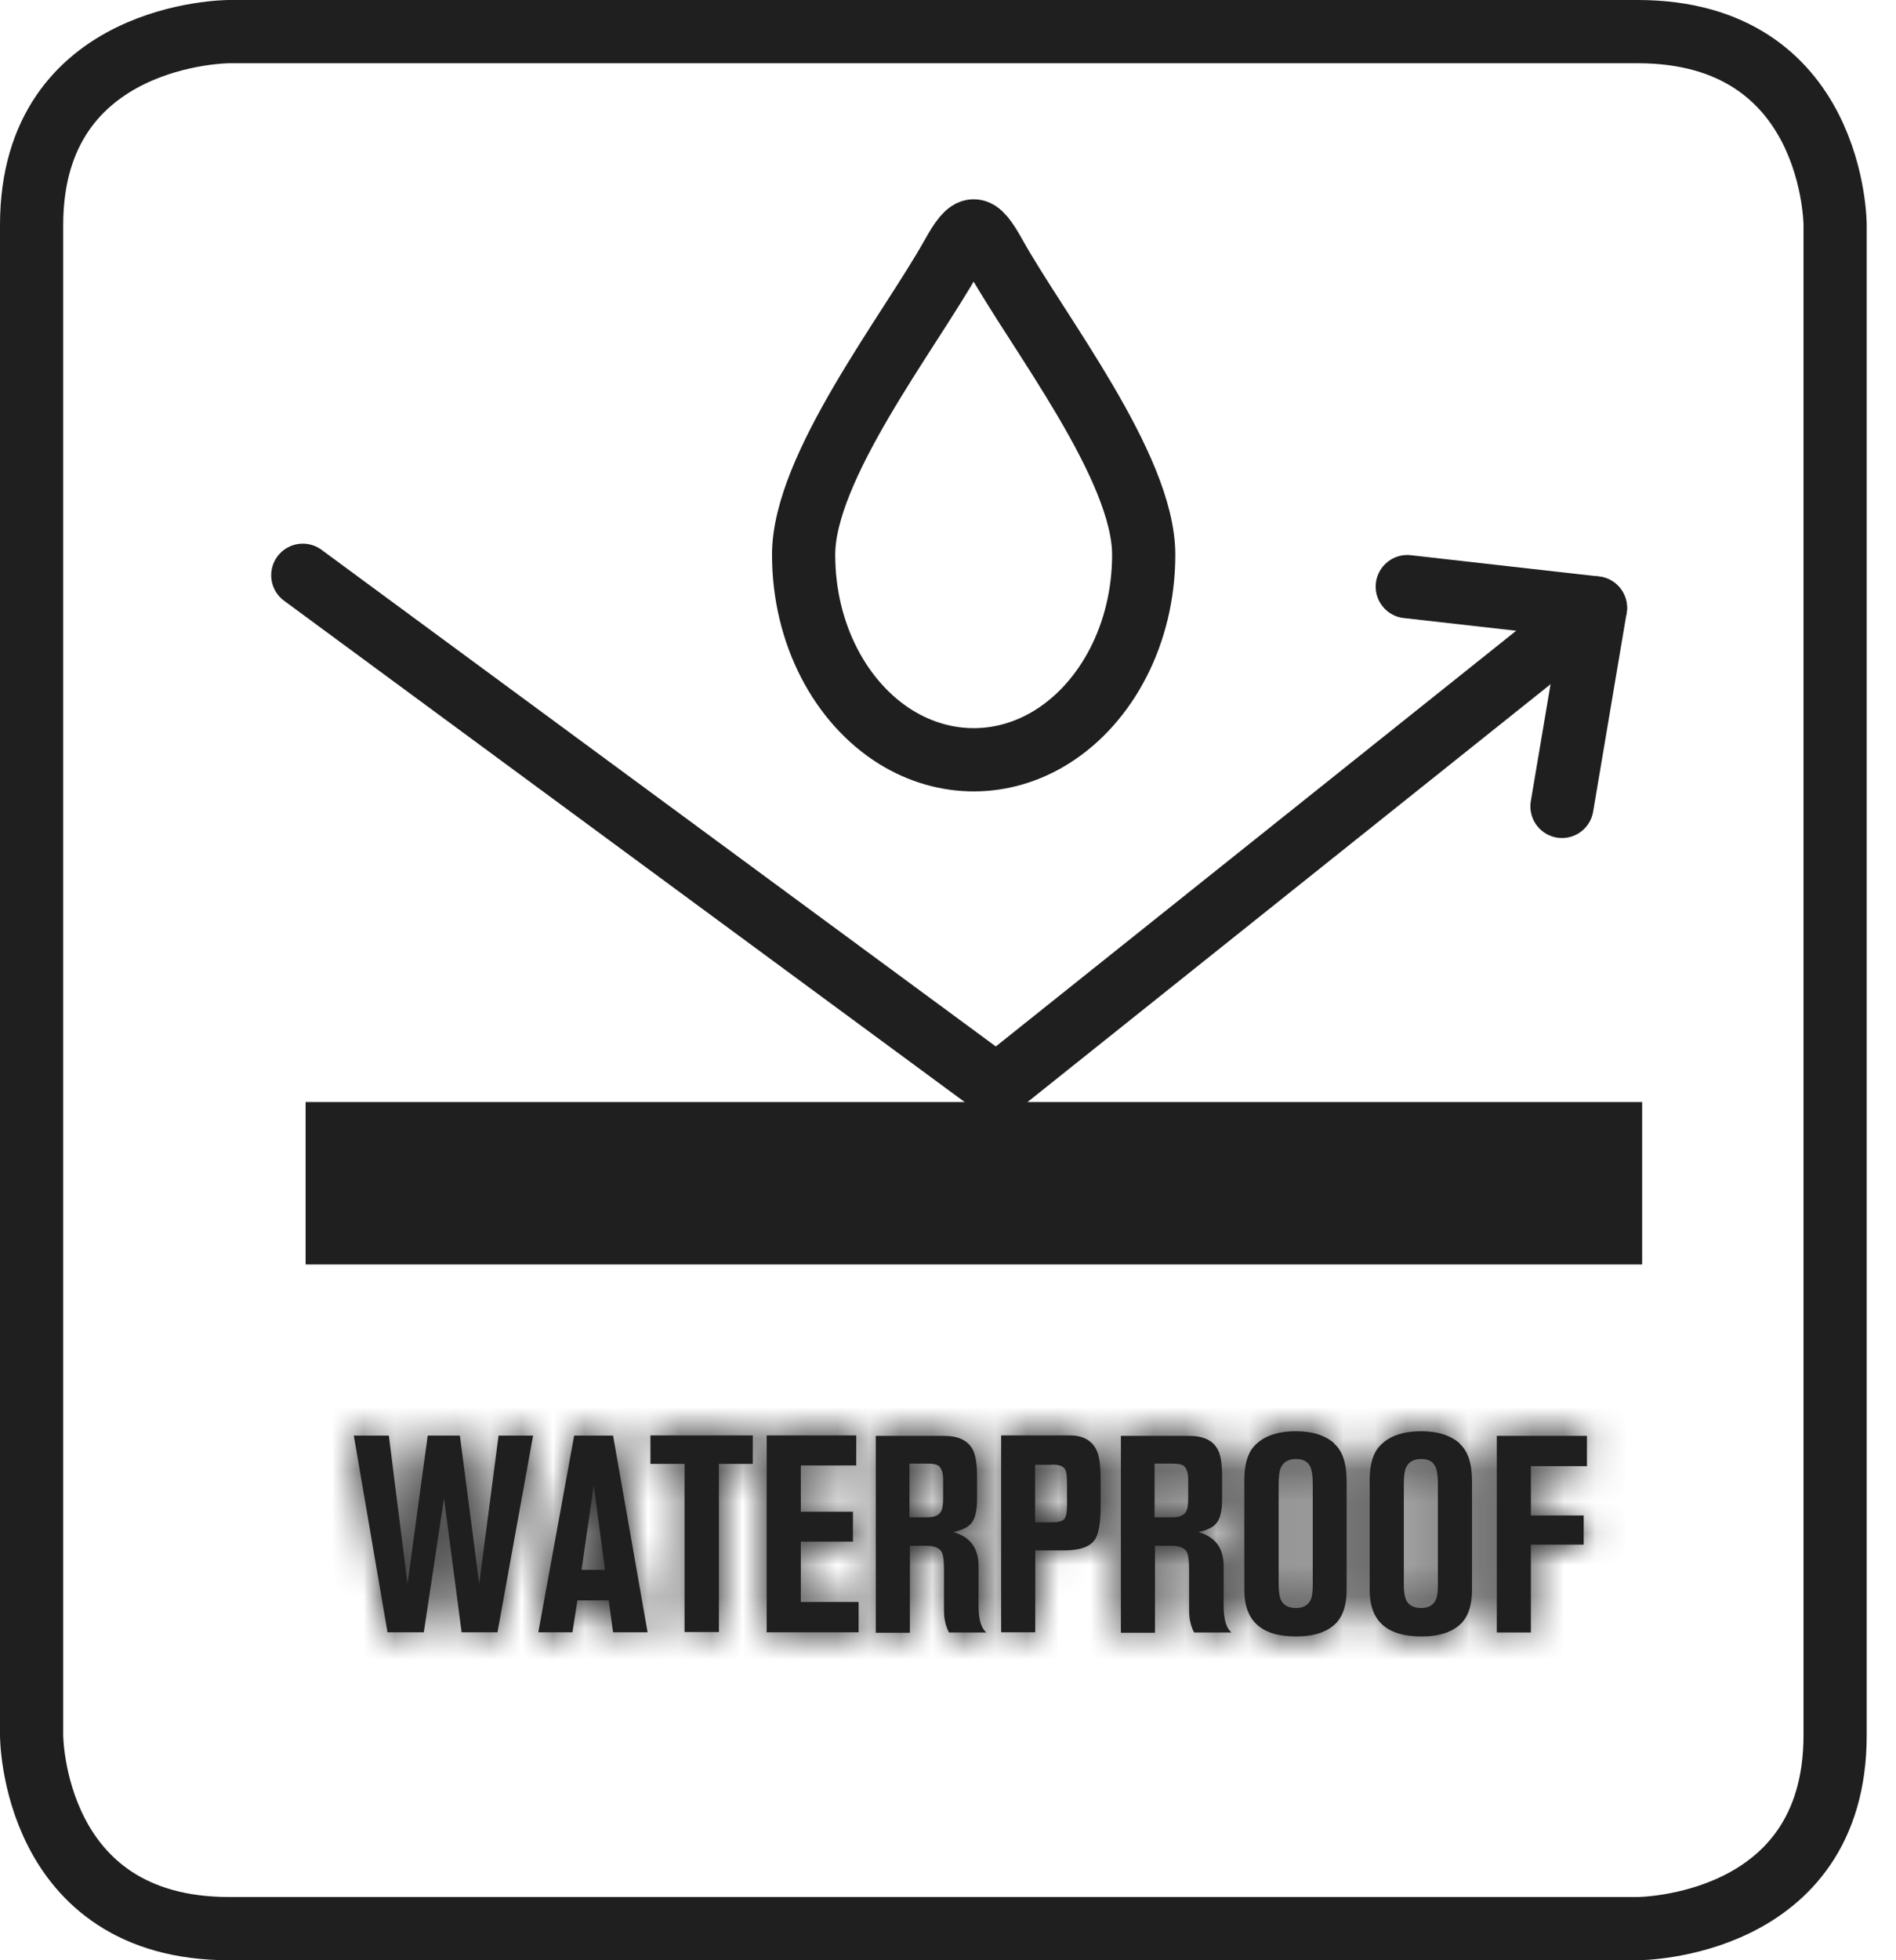
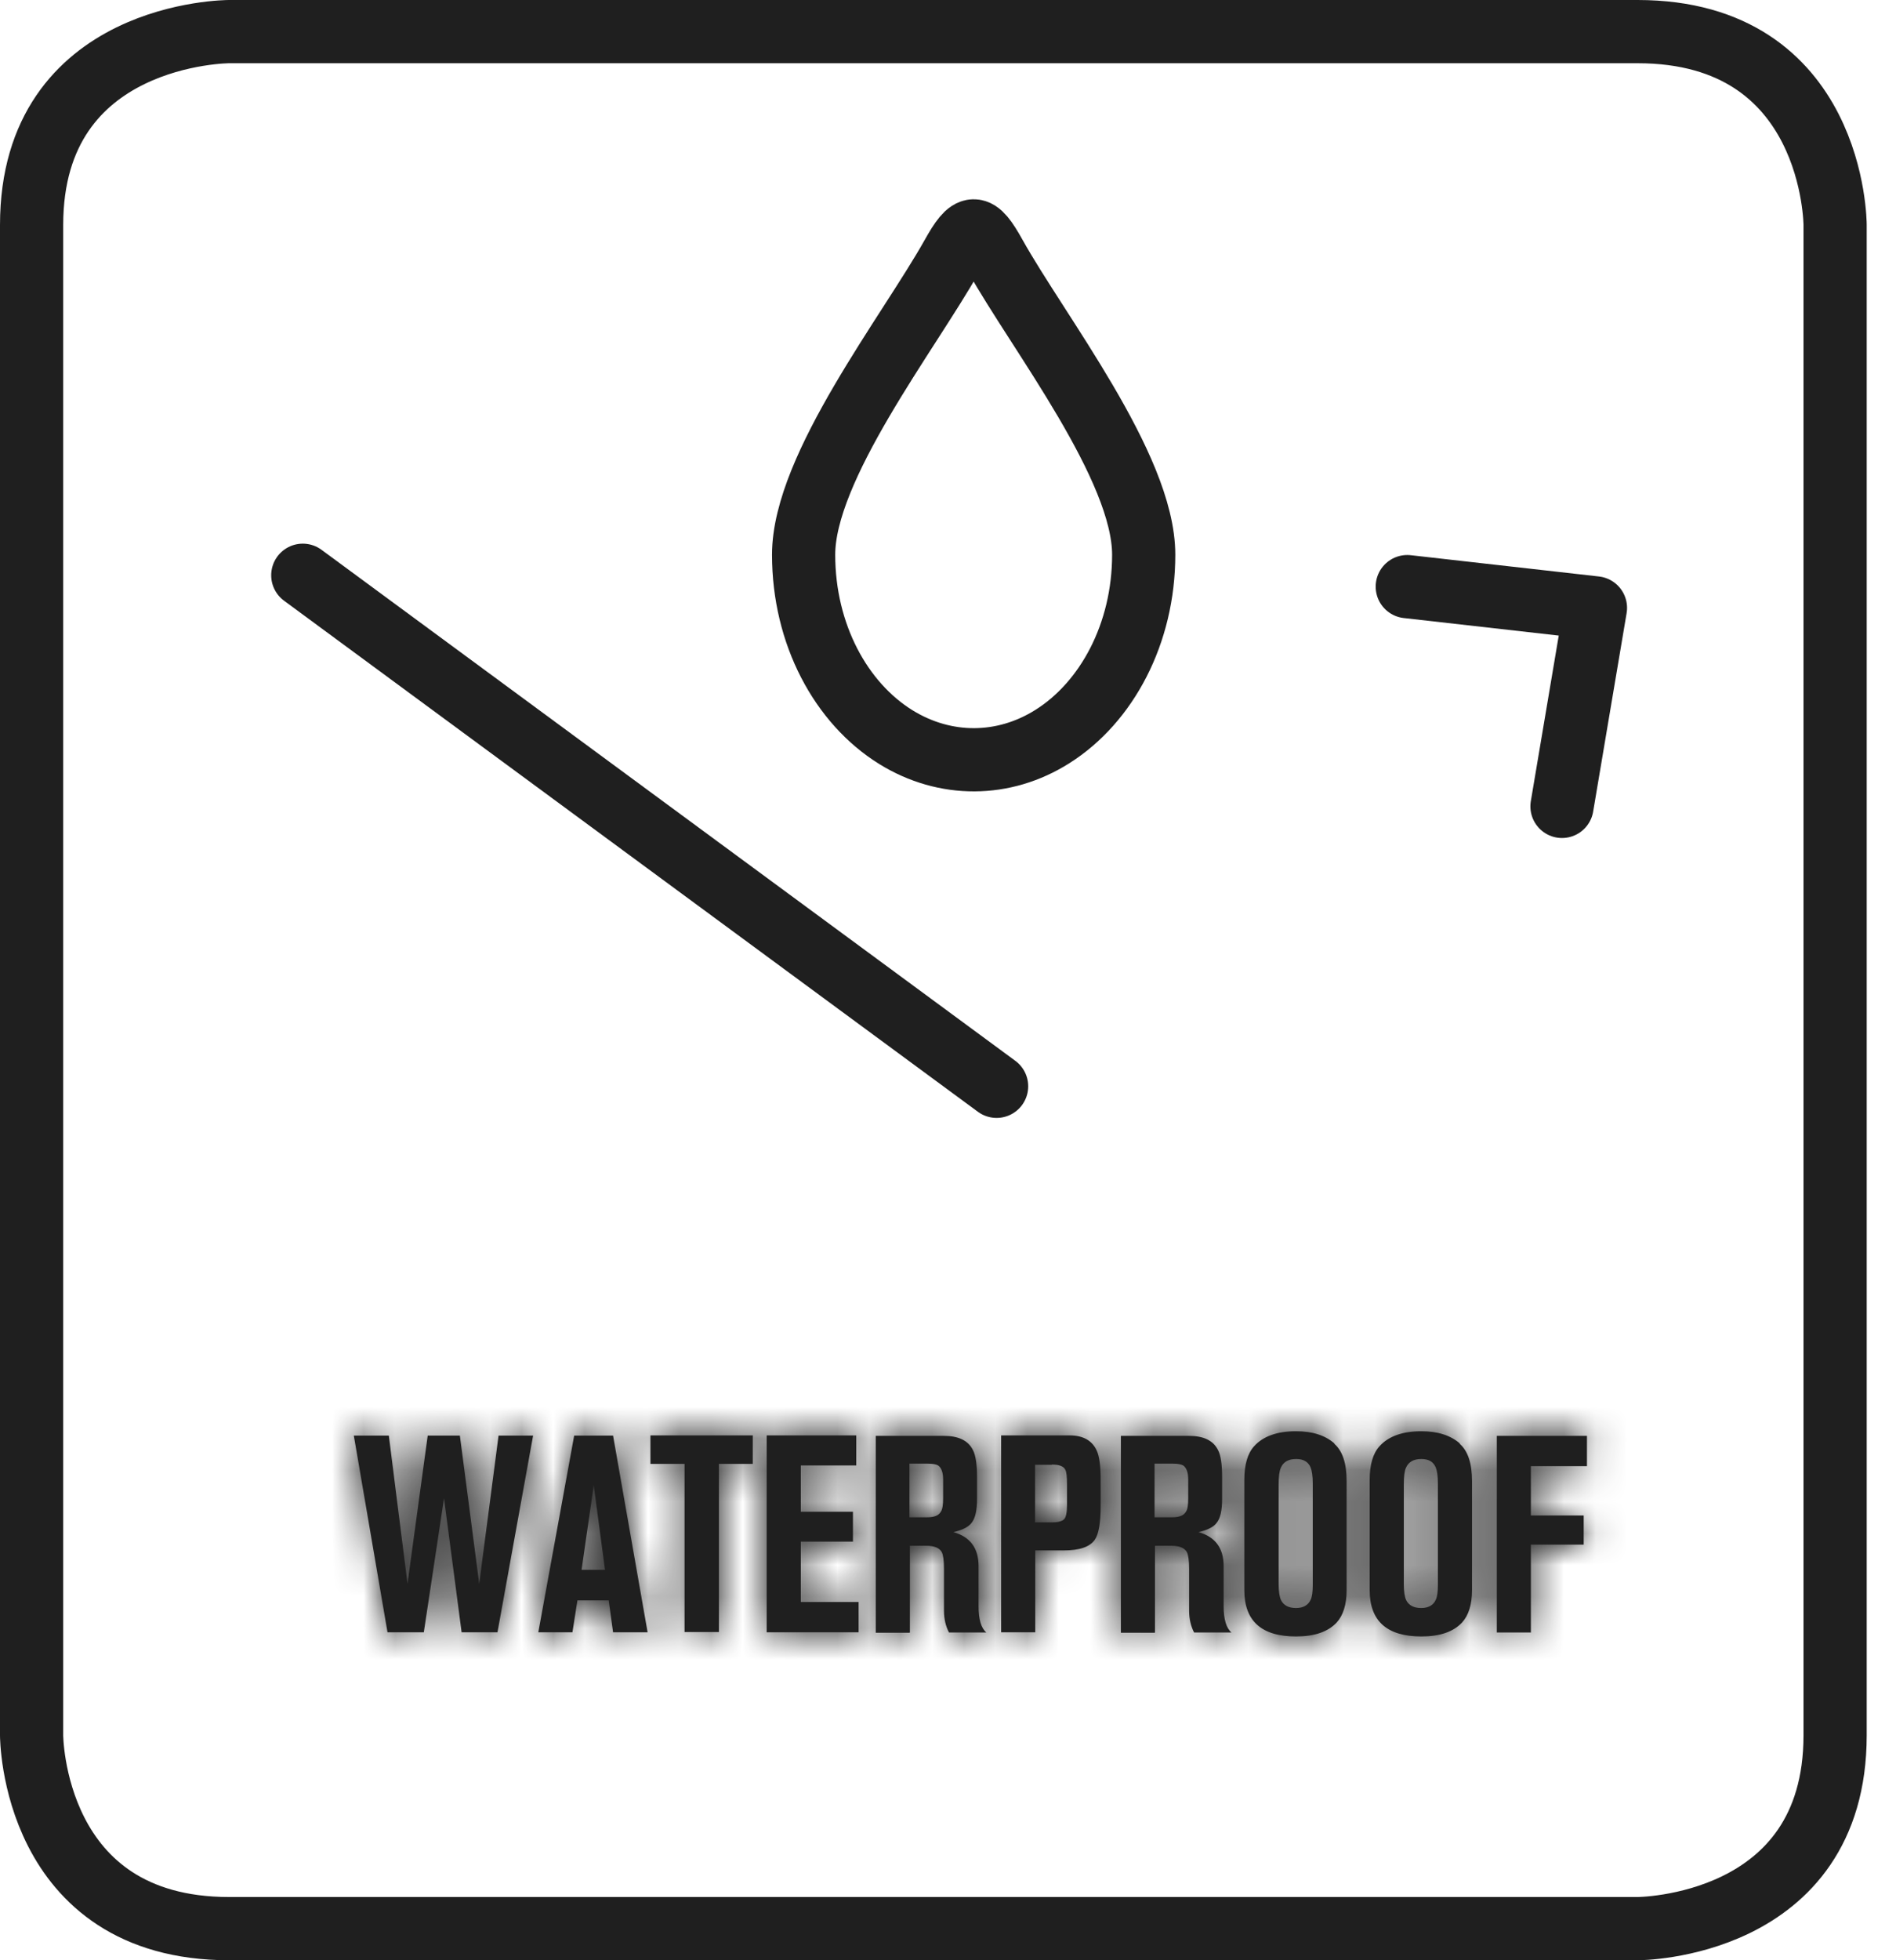
<svg xmlns="http://www.w3.org/2000/svg" width="60" height="62" viewBox="0 0 60 62" fill="none">
  <mask id="path-1-inside-1_130_46" fill="white">
    <path d="M48.446 51.627V48.854H50.117V47.932H48.446V46.373H50.22V45.415H47.367V51.634H48.453L48.446 51.627ZM45.434 50.602C45.359 50.771 45.201 50.859 44.974 50.859C44.747 50.859 44.582 50.778 44.499 50.61C44.451 50.507 44.424 50.339 44.424 50.098V46.959C44.424 46.71 44.444 46.527 44.492 46.424C44.575 46.234 44.74 46.146 44.981 46.146C45.208 46.146 45.359 46.234 45.434 46.41C45.476 46.512 45.503 46.681 45.503 46.922V50.127C45.503 50.346 45.483 50.507 45.434 50.602ZM46.198 45.656C45.909 45.4 45.496 45.268 44.981 45.268C44.383 45.268 43.935 45.429 43.654 45.744C43.447 45.971 43.344 46.329 43.344 46.812V50.295C43.344 51.268 43.887 51.759 44.981 51.759C45.565 51.759 45.992 51.612 46.267 51.319C46.473 51.093 46.583 50.749 46.583 50.295V46.842C46.583 46.285 46.452 45.89 46.191 45.663M41.474 50.602C41.398 50.771 41.24 50.859 41.013 50.859C40.786 50.859 40.621 50.778 40.539 50.61C40.49 50.507 40.463 50.339 40.463 50.098V46.959C40.463 46.71 40.484 46.527 40.532 46.424C40.614 46.234 40.779 46.146 41.02 46.146C41.247 46.146 41.398 46.234 41.474 46.41C41.515 46.512 41.543 46.681 41.543 46.922V50.127C41.543 50.346 41.522 50.507 41.474 50.602ZM42.23 45.656C41.941 45.4 41.536 45.268 41.013 45.268C40.415 45.268 39.968 45.429 39.686 45.744C39.48 45.971 39.377 46.329 39.377 46.812V50.295C39.377 51.268 39.92 51.759 41.013 51.759C41.598 51.759 42.024 51.612 42.299 51.319C42.505 51.093 42.615 50.749 42.615 50.295V46.842C42.615 46.285 42.485 45.89 42.223 45.663M37.107 46.293C37.272 46.293 37.382 46.315 37.444 46.351C37.547 46.424 37.602 46.571 37.602 46.798V47.39C37.602 47.595 37.582 47.734 37.534 47.807C37.465 47.932 37.321 47.99 37.1 47.99H36.537V46.293H37.1H37.107ZM36.55 51.627V48.89H37.066C37.321 48.89 37.486 48.956 37.561 49.095C37.602 49.176 37.63 49.351 37.63 49.615V50.946C37.63 51.203 37.685 51.437 37.788 51.634H38.971C38.806 51.495 38.723 51.217 38.723 50.8V49.534C38.723 48.963 38.455 48.605 37.926 48.459C38.214 48.393 38.4 48.298 38.496 48.173C38.62 48.027 38.675 47.771 38.675 47.398V46.732C38.675 46.322 38.634 46.029 38.544 45.861C38.393 45.561 38.091 45.415 37.623 45.415H35.471V51.642H36.544L36.55 51.627ZM33.291 46.322C33.511 46.322 33.656 46.373 33.711 46.483C33.752 46.556 33.766 46.71 33.766 46.959V47.595C33.766 47.829 33.738 47.983 33.676 48.049C33.614 48.115 33.484 48.151 33.277 48.151H32.755V46.329H33.284L33.291 46.322ZM32.761 51.627V49.037H33.669C34.164 49.037 34.487 48.927 34.646 48.7C34.769 48.524 34.831 48.166 34.831 47.617V46.805C34.831 46.373 34.79 46.059 34.708 45.883C34.563 45.561 34.274 45.4 33.848 45.4H31.682V51.627H32.768H32.761ZM29.351 46.293C29.516 46.293 29.633 46.315 29.688 46.351C29.791 46.424 29.846 46.571 29.846 46.798V47.39C29.846 47.595 29.825 47.734 29.777 47.807C29.709 47.932 29.571 47.99 29.344 47.99H28.78V46.293H29.344H29.351ZM28.794 51.627V48.89H29.31C29.564 48.89 29.729 48.956 29.805 49.095C29.846 49.176 29.873 49.351 29.873 49.615V50.946C29.873 51.203 29.928 51.437 30.032 51.634H31.214C31.049 51.495 30.967 51.217 30.967 50.8V49.534C30.967 48.963 30.699 48.605 30.169 48.459C30.458 48.393 30.644 48.298 30.74 48.173C30.864 48.027 30.919 47.771 30.919 47.398V46.732C30.919 46.322 30.877 46.029 30.788 45.861C30.637 45.561 30.334 45.415 29.867 45.415H27.714V51.642H28.787L28.794 51.627ZM27.171 51.627V50.668H25.342V48.759H26.992V47.815H25.342V46.351H27.096V45.4H24.262V51.627H27.171ZM21.663 46.3V51.62H22.75V46.3H23.822V45.4H20.584V46.3H21.656H21.663ZM19.146 49.651H18.404L18.789 46.98L19.146 49.651ZM18.115 51.627L18.273 50.617H19.263L19.401 51.627H20.494L19.401 45.407H18.17L17.035 51.627H18.115ZM13.412 51.627L14.051 47.39L14.608 51.627H15.743L16.87 45.407H15.777L15.165 50.09L14.553 45.407H13.535L12.896 50.09L12.305 45.407H11.197L12.263 51.627H13.412Z" />
  </mask>
  <path d="M48.446 51.627V48.854H50.117V47.932H48.446V46.373H50.22V45.415H47.367V51.634H48.453L48.446 51.627ZM45.434 50.602C45.359 50.771 45.201 50.859 44.974 50.859C44.747 50.859 44.582 50.778 44.499 50.61C44.451 50.507 44.424 50.339 44.424 50.098V46.959C44.424 46.71 44.444 46.527 44.492 46.424C44.575 46.234 44.74 46.146 44.981 46.146C45.208 46.146 45.359 46.234 45.434 46.41C45.476 46.512 45.503 46.681 45.503 46.922V50.127C45.503 50.346 45.483 50.507 45.434 50.602ZM46.198 45.656C45.909 45.4 45.496 45.268 44.981 45.268C44.383 45.268 43.935 45.429 43.654 45.744C43.447 45.971 43.344 46.329 43.344 46.812V50.295C43.344 51.268 43.887 51.759 44.981 51.759C45.565 51.759 45.992 51.612 46.267 51.319C46.473 51.093 46.583 50.749 46.583 50.295V46.842C46.583 46.285 46.452 45.89 46.191 45.663M41.474 50.602C41.398 50.771 41.24 50.859 41.013 50.859C40.786 50.859 40.621 50.778 40.539 50.61C40.49 50.507 40.463 50.339 40.463 50.098V46.959C40.463 46.71 40.484 46.527 40.532 46.424C40.614 46.234 40.779 46.146 41.02 46.146C41.247 46.146 41.398 46.234 41.474 46.41C41.515 46.512 41.543 46.681 41.543 46.922V50.127C41.543 50.346 41.522 50.507 41.474 50.602ZM42.23 45.656C41.941 45.4 41.536 45.268 41.013 45.268C40.415 45.268 39.968 45.429 39.686 45.744C39.48 45.971 39.377 46.329 39.377 46.812V50.295C39.377 51.268 39.92 51.759 41.013 51.759C41.598 51.759 42.024 51.612 42.299 51.319C42.505 51.093 42.615 50.749 42.615 50.295V46.842C42.615 46.285 42.485 45.89 42.223 45.663M37.107 46.293C37.272 46.293 37.382 46.315 37.444 46.351C37.547 46.424 37.602 46.571 37.602 46.798V47.39C37.602 47.595 37.582 47.734 37.534 47.807C37.465 47.932 37.321 47.99 37.1 47.99H36.537V46.293H37.1H37.107ZM36.55 51.627V48.89H37.066C37.321 48.89 37.486 48.956 37.561 49.095C37.602 49.176 37.63 49.351 37.63 49.615V50.946C37.63 51.203 37.685 51.437 37.788 51.634H38.971C38.806 51.495 38.723 51.217 38.723 50.8V49.534C38.723 48.963 38.455 48.605 37.926 48.459C38.214 48.393 38.4 48.298 38.496 48.173C38.62 48.027 38.675 47.771 38.675 47.398V46.732C38.675 46.322 38.634 46.029 38.544 45.861C38.393 45.561 38.091 45.415 37.623 45.415H35.471V51.642H36.544L36.55 51.627ZM33.291 46.322C33.511 46.322 33.656 46.373 33.711 46.483C33.752 46.556 33.766 46.71 33.766 46.959V47.595C33.766 47.829 33.738 47.983 33.676 48.049C33.614 48.115 33.484 48.151 33.277 48.151H32.755V46.329H33.284L33.291 46.322ZM32.761 51.627V49.037H33.669C34.164 49.037 34.487 48.927 34.646 48.7C34.769 48.524 34.831 48.166 34.831 47.617V46.805C34.831 46.373 34.79 46.059 34.708 45.883C34.563 45.561 34.274 45.4 33.848 45.4H31.682V51.627H32.768H32.761ZM29.351 46.293C29.516 46.293 29.633 46.315 29.688 46.351C29.791 46.424 29.846 46.571 29.846 46.798V47.39C29.846 47.595 29.825 47.734 29.777 47.807C29.709 47.932 29.571 47.99 29.344 47.99H28.78V46.293H29.344H29.351ZM28.794 51.627V48.89H29.31C29.564 48.89 29.729 48.956 29.805 49.095C29.846 49.176 29.873 49.351 29.873 49.615V50.946C29.873 51.203 29.928 51.437 30.032 51.634H31.214C31.049 51.495 30.967 51.217 30.967 50.8V49.534C30.967 48.963 30.699 48.605 30.169 48.459C30.458 48.393 30.644 48.298 30.74 48.173C30.864 48.027 30.919 47.771 30.919 47.398V46.732C30.919 46.322 30.877 46.029 30.788 45.861C30.637 45.561 30.334 45.415 29.867 45.415H27.714V51.642H28.787L28.794 51.627ZM27.171 51.627V50.668H25.342V48.759H26.992V47.815H25.342V46.351H27.096V45.4H24.262V51.627H27.171ZM21.663 46.3V51.62H22.75V46.3H23.822V45.4H20.584V46.3H21.656H21.663ZM19.146 49.651H18.404L18.789 46.98L19.146 49.651ZM18.115 51.627L18.273 50.617H19.263L19.401 51.627H20.494L19.401 45.407H18.17L17.035 51.627H18.115ZM13.412 51.627L14.051 47.39L14.608 51.627H15.743L16.87 45.407H15.777L15.165 50.09L14.553 45.407H13.535L12.896 50.09L12.305 45.407H11.197L12.263 51.627H13.412Z" fill="#1F1F1F" />
  <path d="M48.446 51.627H46.446V52.42L46.989 52.997L48.446 51.627ZM48.446 48.854V46.854H46.446V48.854H48.446ZM50.117 48.854V50.854H52.117V48.854H50.117ZM50.117 47.932H52.117V45.932H50.117V47.932ZM48.446 47.932H46.446V49.932H48.446V47.932ZM48.446 46.373V44.373H46.446V46.373H48.446ZM50.22 46.373V48.373H52.22V46.373H50.22ZM50.22 45.415H52.22V43.415H50.22V45.415ZM47.367 45.415V43.415H45.367V45.415H47.367ZM47.367 51.634H45.367V53.634H47.367V51.634ZM48.453 51.634V53.634H53.08L49.91 50.264L48.453 51.634ZM45.434 50.602L43.65 49.699L43.629 49.74L43.61 49.783L45.434 50.602ZM44.499 50.61L42.689 51.46L42.696 51.475L42.704 51.49L44.499 50.61ZM44.492 46.424L46.303 47.275L46.315 47.248L46.327 47.22L44.492 46.424ZM45.434 46.41L47.29 45.663L47.281 45.641L47.271 45.619L45.434 46.41ZM43.654 45.744L45.133 47.09L45.138 47.084L45.143 47.079L43.654 45.744ZM46.267 51.319L47.724 52.689L47.735 52.677L47.746 52.665L46.267 51.319ZM41.474 50.602L39.689 49.699L39.669 49.74L39.65 49.783L41.474 50.602ZM40.539 50.61L38.728 51.46L38.736 51.475L38.743 51.49L40.539 50.61ZM40.532 46.424L42.342 47.275L42.355 47.248L42.367 47.22L40.532 46.424ZM41.474 46.41L43.329 45.663L43.32 45.641L43.311 45.619L41.474 46.41ZM39.686 45.744L41.166 47.09L41.17 47.084L41.175 47.079L39.686 45.744ZM42.299 51.319L43.756 52.689L43.768 52.677L43.779 52.665L42.299 51.319ZM37.444 46.351L38.602 44.72L38.534 44.672L38.462 44.63L37.444 46.351ZM37.534 47.807L35.863 46.708L35.821 46.772L35.783 46.84L37.534 47.807ZM36.537 47.99H34.537V49.99H36.537V47.99ZM36.537 46.293V44.293H34.537V46.293H36.537ZM36.55 51.627L38.36 52.478L38.55 52.074V51.627H36.55ZM36.55 48.89V46.89H34.55V48.89H36.55ZM37.561 49.095L39.341 48.183L39.33 48.161L39.318 48.139L37.561 49.095ZM37.788 51.634L36.015 52.56L36.576 53.634H37.788V51.634ZM38.971 51.634V53.634H44.449L40.259 50.105L38.971 51.634ZM37.926 48.459L37.481 46.509L37.393 50.386L37.926 48.459ZM38.496 48.173L36.969 46.882L36.941 46.915L36.915 46.949L38.496 48.173ZM38.544 45.861L36.759 46.761L36.768 46.78L36.778 46.799L38.544 45.861ZM35.471 45.415V43.415H33.471V45.415H35.471ZM35.471 51.642H33.471V53.642H35.471V51.642ZM36.544 51.642V53.642H37.813L38.353 52.492L36.544 51.642ZM33.291 46.322V44.322H32.426L31.834 44.952L33.291 46.322ZM33.711 46.483L31.922 47.379L31.944 47.423L31.968 47.465L33.711 46.483ZM32.755 48.151H30.755V50.151H32.755V48.151ZM32.755 46.329V44.329H30.755V46.329H32.755ZM33.284 46.329V48.329H34.149L34.742 47.699L33.284 46.329ZM32.761 51.627H30.762V53.627H32.761V51.627ZM32.761 49.037V47.037H30.762V49.037H32.761ZM34.646 48.7L33.011 47.548L33.005 47.556L34.646 48.7ZM34.708 45.883L32.883 46.701L32.89 46.718L32.897 46.733L34.708 45.883ZM31.682 45.4V43.4H29.682V45.4H31.682ZM31.682 51.627H29.682V53.627H31.682V51.627ZM29.688 46.351L30.845 44.72L30.82 44.703L30.795 44.686L29.688 46.351ZM29.777 47.807L28.106 46.708L28.064 46.772L28.027 46.84L29.777 47.807ZM28.78 47.99H26.78V49.99H28.78V47.99ZM28.78 46.293V44.293H26.78V46.293H28.78ZM28.794 51.627L30.604 52.477L30.794 52.073V51.627H28.794ZM28.794 48.89V46.89H26.794V48.89H28.794ZM29.805 49.095L31.584 48.183L31.573 48.161L31.562 48.139L29.805 49.095ZM30.032 51.634L28.259 52.56L28.82 53.634H30.032V51.634ZM31.214 51.634V53.634H36.693L32.503 50.105L31.214 51.634ZM30.169 48.459L29.724 46.509L29.636 50.386L30.169 48.459ZM30.74 48.173L29.213 46.882L29.185 46.915L29.158 46.949L30.74 48.173ZM30.788 45.861L29.002 46.761L29.012 46.78L29.022 46.799L30.788 45.861ZM27.714 45.415V43.415H25.714V45.415H27.714ZM27.714 51.642H25.714V53.642H27.714V51.642ZM28.787 51.642V53.642H30.057L30.597 52.492L28.787 51.642ZM27.171 51.627V53.627H29.171V51.627H27.171ZM27.171 50.668H29.171V48.668H27.171V50.668ZM25.342 50.668H23.342V52.668H25.342V50.668ZM25.342 48.759V46.759H23.342V48.759H25.342ZM26.992 48.759V50.759H28.992V48.759H26.992ZM26.992 47.815H28.992V45.815H26.992V47.815ZM25.342 47.815H23.342V49.815H25.342V47.815ZM25.342 46.351V44.351H23.342V46.351H25.342ZM27.096 46.351V48.351H29.096V46.351H27.096ZM27.096 45.4H29.096V43.4H27.096V45.4ZM24.262 45.4V43.4H22.262V45.4H24.262ZM24.262 51.627H22.262V53.627H24.262V51.627ZM21.663 46.3H23.663V44.3H21.663V46.3ZM21.663 51.62H19.663V53.62H21.663V51.62ZM22.75 51.62V53.62H24.75V51.62H22.75ZM22.75 46.3V44.3H20.75V46.3H22.75ZM23.822 46.3V48.3H25.822V46.3H23.822ZM23.822 45.4H25.822V43.4H23.822V45.4ZM20.584 45.4V43.4H18.584V45.4H20.584ZM20.584 46.3H18.584V48.3H20.584V46.3ZM19.146 49.651V51.651H21.432L21.129 49.386L19.146 49.651ZM18.404 49.651L16.424 49.366L16.095 51.651H18.404V49.651ZM18.789 46.98L20.771 46.715L16.809 46.695L18.789 46.98ZM18.115 51.627V53.627H19.826L20.091 51.936L18.115 51.627ZM18.273 50.617V48.617H16.562L16.297 50.308L18.273 50.617ZM19.263 50.617L21.245 50.347L21.009 48.617H19.263V50.617ZM19.401 51.627L17.419 51.897L17.655 53.627H19.401V51.627ZM20.494 51.627V53.627H22.877L22.464 51.281L20.494 51.627ZM19.401 45.407L21.371 45.061L21.08 43.407H19.401V45.407ZM18.17 45.407V43.407H16.502L16.203 45.048L18.17 45.407ZM17.035 51.627L15.068 51.268L14.638 53.627H17.035V51.627ZM13.412 51.627V53.627H15.132L15.389 51.925L13.412 51.627ZM14.051 47.39L16.034 47.13L12.074 47.092L14.051 47.39ZM14.608 51.627L12.625 51.888L12.854 53.627H14.608V51.627ZM15.743 51.627V53.627H17.413L17.711 51.984L15.743 51.627ZM16.87 45.407L18.838 45.764L19.266 43.407H16.87V45.407ZM15.777 45.407V43.407H14.021L13.794 45.148L15.777 45.407ZM15.165 50.09L13.182 50.349L17.148 50.349L15.165 50.09ZM14.553 45.407L16.536 45.148L16.309 43.407H14.553V45.407ZM13.535 45.407V43.407H11.79L11.554 45.137L13.535 45.407ZM12.896 50.09L10.912 50.341L14.878 50.361L12.896 50.09ZM12.305 45.407L14.289 45.157L14.068 43.407H12.305V45.407ZM11.197 45.407V43.407H8.826L9.226 45.745L11.197 45.407ZM12.263 51.627L10.292 51.965L10.577 53.627H12.263V51.627ZM50.446 51.627V48.854H46.446V51.627H50.446ZM48.446 50.854H50.117V46.854H48.446V50.854ZM52.117 48.854V47.932H48.117V48.854H52.117ZM50.117 45.932H48.446V49.932H50.117V45.932ZM50.446 47.932V46.373H46.446V47.932H50.446ZM48.446 48.373H50.22V44.373H48.446V48.373ZM52.22 46.373V45.415H48.22V46.373H52.22ZM50.22 43.415H47.367V47.415H50.22V43.415ZM45.367 45.415V51.634H49.367V45.415H45.367ZM47.367 53.634H48.453V49.634H47.367V53.634ZM49.91 50.264L49.903 50.257L46.989 52.997L46.996 53.004L49.91 50.264ZM43.61 49.783C43.743 49.486 43.978 49.219 44.289 49.045C44.579 48.885 44.837 48.859 44.974 48.859V52.859C45.764 52.859 46.778 52.493 47.259 51.422L43.61 49.783ZM44.974 48.859C45.086 48.859 45.323 48.877 45.598 49.019C45.9 49.175 46.147 49.427 46.295 49.729L42.704 51.49C43.228 52.56 44.258 52.859 44.974 52.859V48.859ZM46.309 49.759C46.355 49.856 46.381 49.936 46.395 49.99C46.41 50.044 46.418 50.085 46.421 50.106C46.427 50.146 46.424 50.148 46.424 50.098H42.424C42.424 50.415 42.448 50.947 42.689 51.46L46.309 49.759ZM46.424 50.098V46.959H42.424V50.098H46.424ZM46.424 46.959C46.424 46.882 46.427 46.863 46.425 46.884C46.423 46.897 46.418 46.936 46.404 46.993C46.39 47.047 46.362 47.149 46.303 47.275L42.682 45.574C42.528 45.903 42.477 46.214 42.455 46.389C42.43 46.59 42.424 46.787 42.424 46.959H46.424ZM46.327 47.22C46.208 47.495 45.985 47.774 45.655 47.959C45.354 48.127 45.092 48.146 44.981 48.146V44.146C44.629 44.146 44.164 44.209 43.7 44.469C43.207 44.745 42.859 45.164 42.658 45.629L46.327 47.22ZM44.981 48.146C44.844 48.146 44.568 48.12 44.26 47.942C43.93 47.75 43.713 47.468 43.598 47.201L47.271 45.619C47.081 45.175 46.75 44.762 46.268 44.483C45.81 44.216 45.344 44.146 44.981 44.146V48.146ZM43.579 47.157C43.548 47.08 43.531 47.018 43.521 46.978C43.511 46.937 43.506 46.908 43.504 46.894C43.5 46.867 43.503 46.874 43.503 46.922H47.503C47.503 46.581 47.471 46.114 47.29 45.663L43.579 47.157ZM43.503 46.922V50.127H47.503V46.922H43.503ZM43.503 50.127C43.503 50.182 43.5 50.177 43.506 50.133C43.51 50.109 43.518 50.059 43.536 49.992C43.554 49.927 43.587 49.823 43.65 49.699L47.219 51.505C47.503 50.945 47.503 50.349 47.503 50.127H43.503ZM47.525 44.16C46.763 43.484 45.82 43.268 44.981 43.268V47.268C45.072 47.268 45.094 47.28 45.067 47.272C45.035 47.262 44.958 47.23 44.871 47.153L47.525 44.16ZM44.981 43.268C44.053 43.268 42.96 43.521 42.164 44.409L45.143 47.079C45.093 47.134 45.04 47.178 44.989 47.212C44.939 47.245 44.898 47.262 44.874 47.271C44.831 47.286 44.854 47.268 44.981 47.268V43.268ZM42.174 44.398C41.484 45.157 41.344 46.11 41.344 46.812H45.344C45.344 46.705 45.356 46.69 45.343 46.738C45.328 46.79 45.276 46.933 45.133 47.09L42.174 44.398ZM41.344 46.812V50.295H45.344V46.812H41.344ZM41.344 50.295C41.344 51.15 41.593 52.142 42.418 52.881C43.201 53.583 44.176 53.759 44.981 53.759V49.759C44.692 49.759 44.849 49.689 45.087 49.902C45.209 50.011 45.283 50.137 45.321 50.237C45.353 50.325 45.344 50.357 45.344 50.295H41.344ZM44.981 53.759C45.868 53.759 46.929 53.535 47.724 52.689L44.809 49.95C44.861 49.894 44.918 49.849 44.972 49.816C45.025 49.783 45.068 49.765 45.093 49.756C45.137 49.741 45.113 49.759 44.981 49.759V53.759ZM47.746 52.665C48.405 51.941 48.583 51.039 48.583 50.295H44.583C44.583 50.365 44.574 50.358 44.593 50.297C44.613 50.232 44.666 50.107 44.787 49.974L47.746 52.665ZM48.583 50.295V46.842H44.583V50.295H48.583ZM48.583 46.842C48.583 46.056 48.41 44.941 47.502 44.153L44.88 47.174C44.689 47.008 44.612 46.834 44.587 46.76C44.566 46.696 44.583 46.709 44.583 46.842H48.583ZM39.65 49.783C39.783 49.486 40.017 49.219 40.329 49.045C40.618 48.885 40.876 48.859 41.013 48.859V52.859C41.804 52.859 42.817 52.493 43.298 51.422L39.65 49.783ZM41.013 48.859C41.126 48.859 41.362 48.877 41.637 49.019C41.939 49.175 42.186 49.427 42.334 49.729L38.743 51.49C39.267 52.56 40.297 52.859 41.013 52.859V48.859ZM42.349 49.759C42.394 49.856 42.42 49.936 42.435 49.99C42.45 50.044 42.457 50.085 42.46 50.106C42.466 50.146 42.463 50.148 42.463 50.098H38.463C38.463 50.415 38.487 50.947 38.728 51.46L42.349 49.759ZM42.463 50.098V46.959H38.463V50.098H42.463ZM42.463 46.959C42.463 46.882 42.467 46.863 42.464 46.884C42.462 46.897 42.457 46.936 42.443 46.993C42.43 47.047 42.401 47.149 42.342 47.275L38.722 45.574C38.567 45.903 38.517 46.214 38.495 46.389C38.47 46.59 38.463 46.787 38.463 46.959H42.463ZM42.367 47.22C42.248 47.495 42.024 47.774 41.694 47.959C41.394 48.127 41.132 48.146 41.02 48.146V44.146C40.668 44.146 40.203 44.209 39.739 44.469C39.246 44.745 38.898 45.164 38.697 45.629L42.367 47.22ZM41.02 48.146C40.883 48.146 40.607 48.12 40.3 47.942C39.969 47.75 39.752 47.468 39.637 47.201L43.311 45.619C43.12 45.175 42.789 44.762 42.308 44.483C41.849 44.216 41.384 44.146 41.02 44.146V48.146ZM39.619 47.157C39.588 47.08 39.57 47.018 39.56 46.978C39.55 46.937 39.545 46.908 39.543 46.894C39.54 46.867 39.543 46.874 39.543 46.922H43.543C43.543 46.581 43.511 46.114 43.329 45.663L39.619 47.157ZM39.543 46.922V50.127H43.543V46.922H39.543ZM39.543 50.127C39.543 50.182 39.539 50.177 39.546 50.133C39.549 50.109 39.557 50.059 39.575 49.992C39.593 49.927 39.627 49.823 39.689 49.699L43.258 51.505C43.542 50.945 43.543 50.349 43.543 50.127H39.543ZM43.557 44.16C42.797 43.486 41.863 43.268 41.013 43.268V47.268C41.11 47.268 41.13 47.281 41.099 47.271C41.083 47.266 41.054 47.255 41.018 47.235C40.982 47.214 40.942 47.187 40.903 47.153L43.557 44.16ZM41.013 43.268C40.086 43.268 38.992 43.521 38.197 44.409L41.175 47.079C41.126 47.134 41.072 47.178 41.021 47.212C40.971 47.245 40.93 47.262 40.906 47.271C40.863 47.286 40.887 47.268 41.013 47.268V43.268ZM38.206 44.398C37.516 45.157 37.377 46.11 37.377 46.812H41.377C41.377 46.705 41.389 46.69 41.375 46.738C41.36 46.79 41.308 46.933 41.166 47.09L38.206 44.398ZM37.377 46.812V50.295H41.377V46.812H37.377ZM37.377 50.295C37.377 51.15 37.625 52.142 38.45 52.881C39.233 53.583 40.209 53.759 41.013 53.759V49.759C40.724 49.759 40.882 49.689 41.12 49.902C41.241 50.011 41.316 50.137 41.353 50.237C41.386 50.325 41.377 50.357 41.377 50.295H37.377ZM41.013 53.759C41.9 53.759 42.961 53.535 43.756 52.689L40.842 49.95C40.894 49.894 40.95 49.849 41.004 49.816C41.057 49.783 41.1 49.765 41.125 49.756C41.17 49.741 41.146 49.759 41.013 49.759V53.759ZM43.779 52.665C44.437 51.941 44.615 51.039 44.615 50.295H40.615C40.615 50.365 40.606 50.358 40.625 50.297C40.645 50.232 40.699 50.107 40.819 49.974L43.779 52.665ZM44.615 50.295V46.842H40.615V50.295H44.615ZM44.615 46.842C44.615 46.056 44.442 44.941 43.534 44.153L40.912 47.174C40.721 47.008 40.644 46.834 40.619 46.76C40.598 46.696 40.615 46.709 40.615 46.842H44.615ZM37.107 48.293C37.105 48.293 37.092 48.293 37.069 48.291C37.047 48.289 37.009 48.285 36.96 48.277C36.881 48.262 36.672 48.218 36.426 48.073L38.462 44.63C37.915 44.306 37.346 44.293 37.107 44.293V48.293ZM36.287 47.983C35.941 47.737 35.762 47.422 35.68 47.194C35.604 46.983 35.602 46.83 35.602 46.798H39.602C39.602 46.367 39.514 45.367 38.602 44.72L36.287 47.983ZM35.602 46.798V47.39H39.602V46.798H35.602ZM35.602 47.39C35.602 47.438 35.599 47.407 35.611 47.331C35.618 47.29 35.633 47.214 35.664 47.117C35.696 47.022 35.754 46.873 35.863 46.708L39.205 48.907C39.454 48.527 39.531 48.152 39.561 47.966C39.595 47.75 39.602 47.548 39.602 47.39H35.602ZM35.783 46.84C35.993 46.461 36.31 46.222 36.602 46.1C36.857 45.994 37.053 45.99 37.1 45.99V49.99C37.577 49.99 38.682 49.863 39.284 48.775L35.783 46.84ZM37.1 45.99H36.537V49.99H37.1V45.99ZM38.537 47.99V46.293H34.537V47.99H38.537ZM36.537 48.293H37.1V44.293H36.537V48.293ZM37.1 48.293H37.107V44.293H37.1V48.293ZM38.55 51.627V48.89H34.55V51.627H38.55ZM36.55 50.89H37.066V46.89H36.55V50.89ZM37.066 50.89C37.042 50.89 36.864 50.89 36.622 50.791C36.342 50.676 36.017 50.442 35.804 50.051L39.318 48.139C38.702 47.007 37.542 46.89 37.066 46.89V50.89ZM35.781 50.008C35.705 49.858 35.669 49.736 35.655 49.681C35.639 49.619 35.632 49.576 35.63 49.561C35.626 49.532 35.63 49.546 35.63 49.615H39.63C39.63 49.42 39.62 49.214 39.592 49.012C39.57 48.852 39.516 48.523 39.341 48.183L35.781 50.008ZM35.63 49.615V50.946H39.63V49.615H35.63ZM35.63 50.946C35.63 51.487 35.746 52.045 36.015 52.56L39.561 50.709C39.624 50.828 39.63 50.918 39.63 50.946H35.63ZM37.788 53.634H38.971V49.634H37.788V53.634ZM40.259 50.105C40.562 50.36 40.67 50.642 40.703 50.752C40.734 50.859 40.723 50.892 40.723 50.8H36.723C36.723 51.308 36.789 52.411 37.682 53.164L40.259 50.105ZM40.723 50.8V49.534H36.723V50.8H40.723ZM40.723 49.534C40.723 48.937 40.58 48.252 40.128 47.644C39.672 47.031 39.05 46.694 38.458 46.531L37.393 50.386C37.331 50.369 37.107 50.285 36.918 50.03C36.733 49.781 36.723 49.561 36.723 49.534H40.723ZM38.37 50.408C38.789 50.313 39.547 50.084 40.078 49.397L36.915 46.949C37.097 46.714 37.292 46.598 37.384 46.551C37.476 46.505 37.522 46.499 37.481 46.509L38.37 50.408ZM40.023 49.465C40.646 48.729 40.675 47.817 40.675 47.398H36.675C36.675 47.499 36.666 47.496 36.682 47.428C36.696 47.365 36.756 47.133 36.969 46.882L40.023 49.465ZM40.675 47.398V46.732H36.675V47.398H40.675ZM40.675 46.732C40.675 46.315 40.654 45.57 40.311 44.923L36.778 46.799C36.72 46.69 36.692 46.603 36.68 46.56C36.667 46.516 36.664 46.492 36.665 46.498C36.666 46.503 36.668 46.525 36.671 46.566C36.673 46.608 36.675 46.662 36.675 46.732H40.675ZM40.33 44.961C39.709 43.728 38.504 43.415 37.623 43.415V47.415C37.664 47.415 37.533 47.423 37.331 47.325C37.091 47.209 36.882 47.006 36.759 46.761L40.33 44.961ZM37.623 43.415H35.471V47.415H37.623V43.415ZM33.471 45.415V51.642H37.471V45.415H33.471ZM35.471 53.642H36.544V49.642H35.471V53.642ZM38.353 52.492L38.36 52.478L34.74 50.776L34.733 50.791L38.353 52.492ZM33.291 48.322C33.272 48.322 33.098 48.323 32.858 48.233C32.591 48.133 32.177 47.887 31.922 47.379L35.498 45.587C34.877 44.347 33.572 44.322 33.291 44.322V48.322ZM31.968 47.465C31.861 47.275 31.815 47.113 31.795 47.035C31.774 46.95 31.767 46.89 31.765 46.872C31.762 46.842 31.765 46.857 31.765 46.959H35.766C35.766 46.811 35.762 46.625 35.742 46.438C35.727 46.304 35.682 45.907 35.453 45.501L31.968 47.465ZM31.765 46.959V47.595H35.766V46.959H31.765ZM31.765 47.595C31.765 47.651 31.761 47.607 31.78 47.507C31.79 47.454 31.814 47.35 31.867 47.22C31.92 47.093 32.023 46.887 32.219 46.679L35.133 49.418C35.556 48.969 35.67 48.46 35.708 48.263C35.756 48.012 35.766 47.774 35.766 47.595H31.765ZM32.219 46.679C32.537 46.341 32.882 46.227 33.023 46.19C33.177 46.15 33.277 46.151 33.277 46.151V50.151C33.484 50.151 33.752 50.135 34.039 50.059C34.312 49.987 34.754 49.823 35.133 49.418L32.219 46.679ZM33.277 46.151H32.755V50.151H33.277V46.151ZM34.755 48.151V46.329H30.755V48.151H34.755ZM32.755 48.329H33.284V44.329H32.755V48.329ZM34.742 47.699L34.748 47.692L31.834 44.952L31.827 44.96L34.742 47.699ZM34.761 51.627V49.037H30.762V51.627H34.761ZM32.761 51.037H33.669V47.037H32.761V51.037ZM33.669 51.037C34.303 51.037 35.534 50.923 36.286 49.844L33.005 47.556C33.223 47.244 33.495 47.109 33.634 47.062C33.753 47.021 33.788 47.037 33.669 47.037V51.037ZM36.28 49.852C36.593 49.409 36.705 48.934 36.756 48.637C36.813 48.305 36.831 47.955 36.831 47.617H32.831C32.831 47.718 32.828 47.797 32.824 47.857C32.82 47.918 32.815 47.951 32.814 47.96C32.812 47.971 32.816 47.939 32.837 47.878C32.848 47.846 32.866 47.801 32.892 47.747C32.919 47.693 32.957 47.624 33.011 47.548L36.28 49.852ZM36.831 47.617V46.805H32.831V47.617H36.831ZM36.831 46.805C36.831 46.363 36.806 45.647 36.518 45.032L32.897 46.733C32.873 46.681 32.856 46.638 32.845 46.605C32.834 46.573 32.827 46.548 32.823 46.533C32.816 46.503 32.815 46.494 32.818 46.513C32.82 46.53 32.824 46.563 32.827 46.614C32.83 46.665 32.831 46.728 32.831 46.805H36.831ZM36.532 45.065C36.297 44.539 35.905 44.081 35.362 43.776C34.843 43.486 34.304 43.4 33.848 43.4V47.4C33.818 47.4 33.637 47.395 33.405 47.265C33.149 47.122 32.974 46.905 32.883 46.701L36.532 45.065ZM33.848 43.4H31.682V47.4H33.848V43.4ZM29.682 45.4V51.627H33.682V45.4H29.682ZM31.682 53.627H32.768V49.627H31.682V53.627ZM32.768 49.627H32.761V53.627H32.768V49.627ZM29.351 48.293C29.349 48.293 29.337 48.293 29.316 48.291C29.296 48.29 29.26 48.286 29.211 48.278C29.165 48.269 29.089 48.253 28.994 48.221C28.905 48.191 28.752 48.131 28.58 48.017L30.795 44.686C30.431 44.444 30.072 44.368 29.91 44.339C29.706 44.303 29.514 44.293 29.351 44.293V48.293ZM28.531 47.983C28.184 47.737 28.006 47.422 27.924 47.194C27.848 46.983 27.846 46.83 27.846 46.798H31.846C31.846 46.367 31.757 45.367 30.845 44.72L28.531 47.983ZM27.846 46.798V47.39H31.846V46.798H27.846ZM27.846 47.39C27.846 47.438 27.843 47.407 27.855 47.331C27.862 47.29 27.876 47.214 27.908 47.117C27.939 47.022 27.998 46.873 28.106 46.708L31.448 48.907C31.698 48.527 31.774 48.152 31.804 47.966C31.839 47.75 31.846 47.548 31.846 47.39H27.846ZM28.027 46.84C28.224 46.483 28.529 46.235 28.841 46.103C29.105 45.992 29.308 45.99 29.344 45.99V49.99C29.843 49.99 30.931 49.854 31.528 48.775L28.027 46.84ZM29.344 45.99H28.78V49.99H29.344V45.99ZM30.78 47.99V46.293H26.78V47.99H30.78ZM28.78 48.293H29.344V44.293H28.78V48.293ZM29.344 48.293H29.351V44.293H29.344V48.293ZM30.794 51.627V48.89H26.794V51.627H30.794ZM28.794 50.89H29.31V46.89H28.794V50.89ZM29.31 50.89C29.286 50.89 29.107 50.89 28.865 50.791C28.586 50.676 28.261 50.442 28.048 50.051L31.562 48.139C30.945 47.007 29.786 46.89 29.31 46.89V50.89ZM28.025 50.008C27.948 49.858 27.913 49.736 27.898 49.681C27.882 49.619 27.876 49.576 27.873 49.561C27.869 49.532 27.873 49.546 27.873 49.615H31.873C31.873 49.42 31.864 49.214 31.836 49.012C31.814 48.852 31.759 48.523 31.584 48.183L28.025 50.008ZM27.873 49.615V50.946H31.873V49.615H27.873ZM27.873 50.946C27.873 51.487 27.99 52.045 28.259 52.56L31.805 50.709C31.867 50.828 31.873 50.918 31.873 50.946H27.873ZM30.032 53.634H31.214V49.634H30.032V53.634ZM32.503 50.105C32.806 50.36 32.913 50.642 32.946 50.752C32.978 50.859 32.967 50.892 32.967 50.8H28.967C28.967 51.308 29.033 52.411 29.926 53.164L32.503 50.105ZM32.967 50.8V49.534H28.967V50.8H32.967ZM32.967 49.534C32.967 48.937 32.824 48.252 32.372 47.644C31.916 47.031 31.294 46.694 30.702 46.531L29.636 50.386C29.574 50.369 29.351 50.285 29.161 50.03C28.976 49.781 28.967 49.561 28.967 49.534H32.967ZM30.614 50.408C31.033 50.313 31.79 50.084 32.322 49.397L29.158 46.949C29.34 46.714 29.535 46.598 29.628 46.551C29.72 46.505 29.766 46.499 29.724 46.509L30.614 50.408ZM32.267 49.465C32.889 48.729 32.919 47.817 32.919 47.398H28.919C28.919 47.499 28.91 47.496 28.925 47.428C28.939 47.365 29 47.133 29.213 46.882L32.267 49.465ZM32.919 47.398V46.732H28.919V47.398H32.919ZM32.919 46.732C32.919 46.315 32.898 45.57 32.554 44.923L29.022 46.799C28.963 46.69 28.935 46.603 28.923 46.56C28.91 46.516 28.907 46.492 28.908 46.498C28.909 46.503 28.912 46.525 28.914 46.566C28.917 46.608 28.919 46.662 28.919 46.732H32.919ZM32.574 44.961C31.952 43.728 30.748 43.415 29.867 43.415V47.415C29.908 47.415 29.777 47.423 29.574 47.325C29.335 47.209 29.126 47.006 29.002 46.761L32.574 44.961ZM29.867 43.415H27.714V47.415H29.867V43.415ZM25.714 45.415V51.642H29.714V45.415H25.714ZM27.714 53.642H28.787V49.642H27.714V53.642ZM30.597 52.492L30.604 52.477L26.984 50.776L26.977 50.791L30.597 52.492ZM29.171 51.627V50.668H25.171V51.627H29.171ZM27.171 48.668H25.342V52.668H27.171V48.668ZM27.342 50.668V48.759H23.342V50.668H27.342ZM25.342 50.759H26.992V46.759H25.342V50.759ZM28.992 48.759V47.815H24.992V48.759H28.992ZM26.992 45.815H25.342V49.815H26.992V45.815ZM27.342 47.815V46.351H23.342V47.815H27.342ZM25.342 48.351H27.096V44.351H25.342V48.351ZM29.096 46.351V45.4H25.096V46.351H29.096ZM27.096 43.4H24.262V47.4H27.096V43.4ZM22.262 45.4V51.627H26.262V45.4H22.262ZM24.262 53.627H27.171V49.627H24.262V53.627ZM19.663 46.3V51.62H23.663V46.3H19.663ZM21.663 53.62H22.75V49.62H21.663V53.62ZM24.75 51.62V46.3H20.75V51.62H24.75ZM22.75 48.3H23.822V44.3H22.75V48.3ZM25.822 46.3V45.4H21.822V46.3H25.822ZM23.822 43.4H20.584V47.4H23.822V43.4ZM18.584 45.4V46.3H22.584V45.4H18.584ZM20.584 48.3H21.656V44.3H20.584V48.3ZM21.656 48.3H21.663V44.3H21.656V48.3ZM19.146 47.651H18.404V51.651H19.146V47.651ZM20.383 49.937L20.768 47.266L16.809 46.695L16.424 49.366L20.383 49.937ZM16.807 47.246L17.164 49.917L21.129 49.386L20.771 46.715L16.807 47.246ZM20.091 51.936L20.249 50.927L16.297 50.308L16.139 51.317L20.091 51.936ZM18.273 52.617H19.263V48.617H18.273V52.617ZM17.282 50.887L17.419 51.897L21.383 51.357L21.245 50.347L17.282 50.887ZM19.401 53.627H20.494V49.627H19.401V53.627ZM22.464 51.281L21.371 45.061L17.431 45.754L18.524 51.973L22.464 51.281ZM19.401 43.407H18.17V47.407H19.401V43.407ZM16.203 45.048L15.068 51.268L19.003 51.986L20.138 45.766L16.203 45.048ZM17.035 53.627H18.115V49.627H17.035V53.627ZM15.389 51.925L16.029 47.689L12.074 47.092L11.434 51.328L15.389 51.925ZM12.068 47.651L12.625 51.888L16.591 51.366L16.034 47.13L12.068 47.651ZM14.608 53.627H15.743V49.627H14.608V53.627ZM17.711 51.984L18.838 45.764L14.902 45.05L13.775 51.27L17.711 51.984ZM16.87 43.407H15.777V47.407H16.87V43.407ZM13.794 45.148L13.182 49.831L17.148 50.349L17.76 45.666L13.794 45.148ZM17.148 49.831L16.536 45.148L12.57 45.666L13.182 50.349L17.148 49.831ZM14.553 43.407H13.535V47.407H14.553V43.407ZM11.554 45.137L10.914 49.82L14.878 50.361L15.517 45.678L11.554 45.137ZM14.88 49.84L14.289 45.157L10.32 45.658L10.912 50.341L14.88 49.84ZM12.305 43.407H11.197V47.407H12.305V43.407ZM9.226 45.745L10.292 51.965L14.235 51.289L13.169 45.069L9.226 45.745ZM12.263 53.627H13.412V49.627H12.263V53.627Z" fill="#1F1F1F" mask="url(#path-1-inside-1_130_46)" />
  <path d="M36.193 17.544C36.193 20.039 35.024 22.212 33.305 23.295C31.765 24.268 29.908 24.276 28.354 23.317C26.614 22.241 25.431 20.061 25.431 17.544C25.431 14.771 28.766 10.52 30.128 8.09C30.712 7.044 30.912 7.044 31.483 8.068C32.844 10.512 36.193 14.763 36.193 17.544Z" stroke="#1F1F1F" stroke-width="2" stroke-miterlimit="10" />
-   <path d="M10.671 35.856H50.967V38.993H10.671V35.856Z" fill="#1F1F1F" stroke="#1F1F1F" stroke-width="2" />
-   <path d="M9.582 18.195L31.538 34.358L50.489 19.227" stroke="#1F1F1F" stroke-width="2" stroke-linecap="round" stroke-linejoin="round" />
+   <path d="M9.582 18.195L31.538 34.358" stroke="#1F1F1F" stroke-width="2" stroke-linecap="round" stroke-linejoin="round" />
  <path d="M44.534 18.554L50.489 19.227L49.43 25.505" stroke="#1F1F1F" stroke-width="2" stroke-linecap="round" stroke-linejoin="round" />
  <path d="M7.251 1C7.251 1 1 1 1 7.115V54.885C1 54.885 1 61 7.251 61H51.822C51.822 61 58.073 61 58.073 54.885V7.115C58.073 7.115 58.073 1 51.822 1H7.251Z" stroke="#1F1F1F" stroke-width="2" />
</svg>